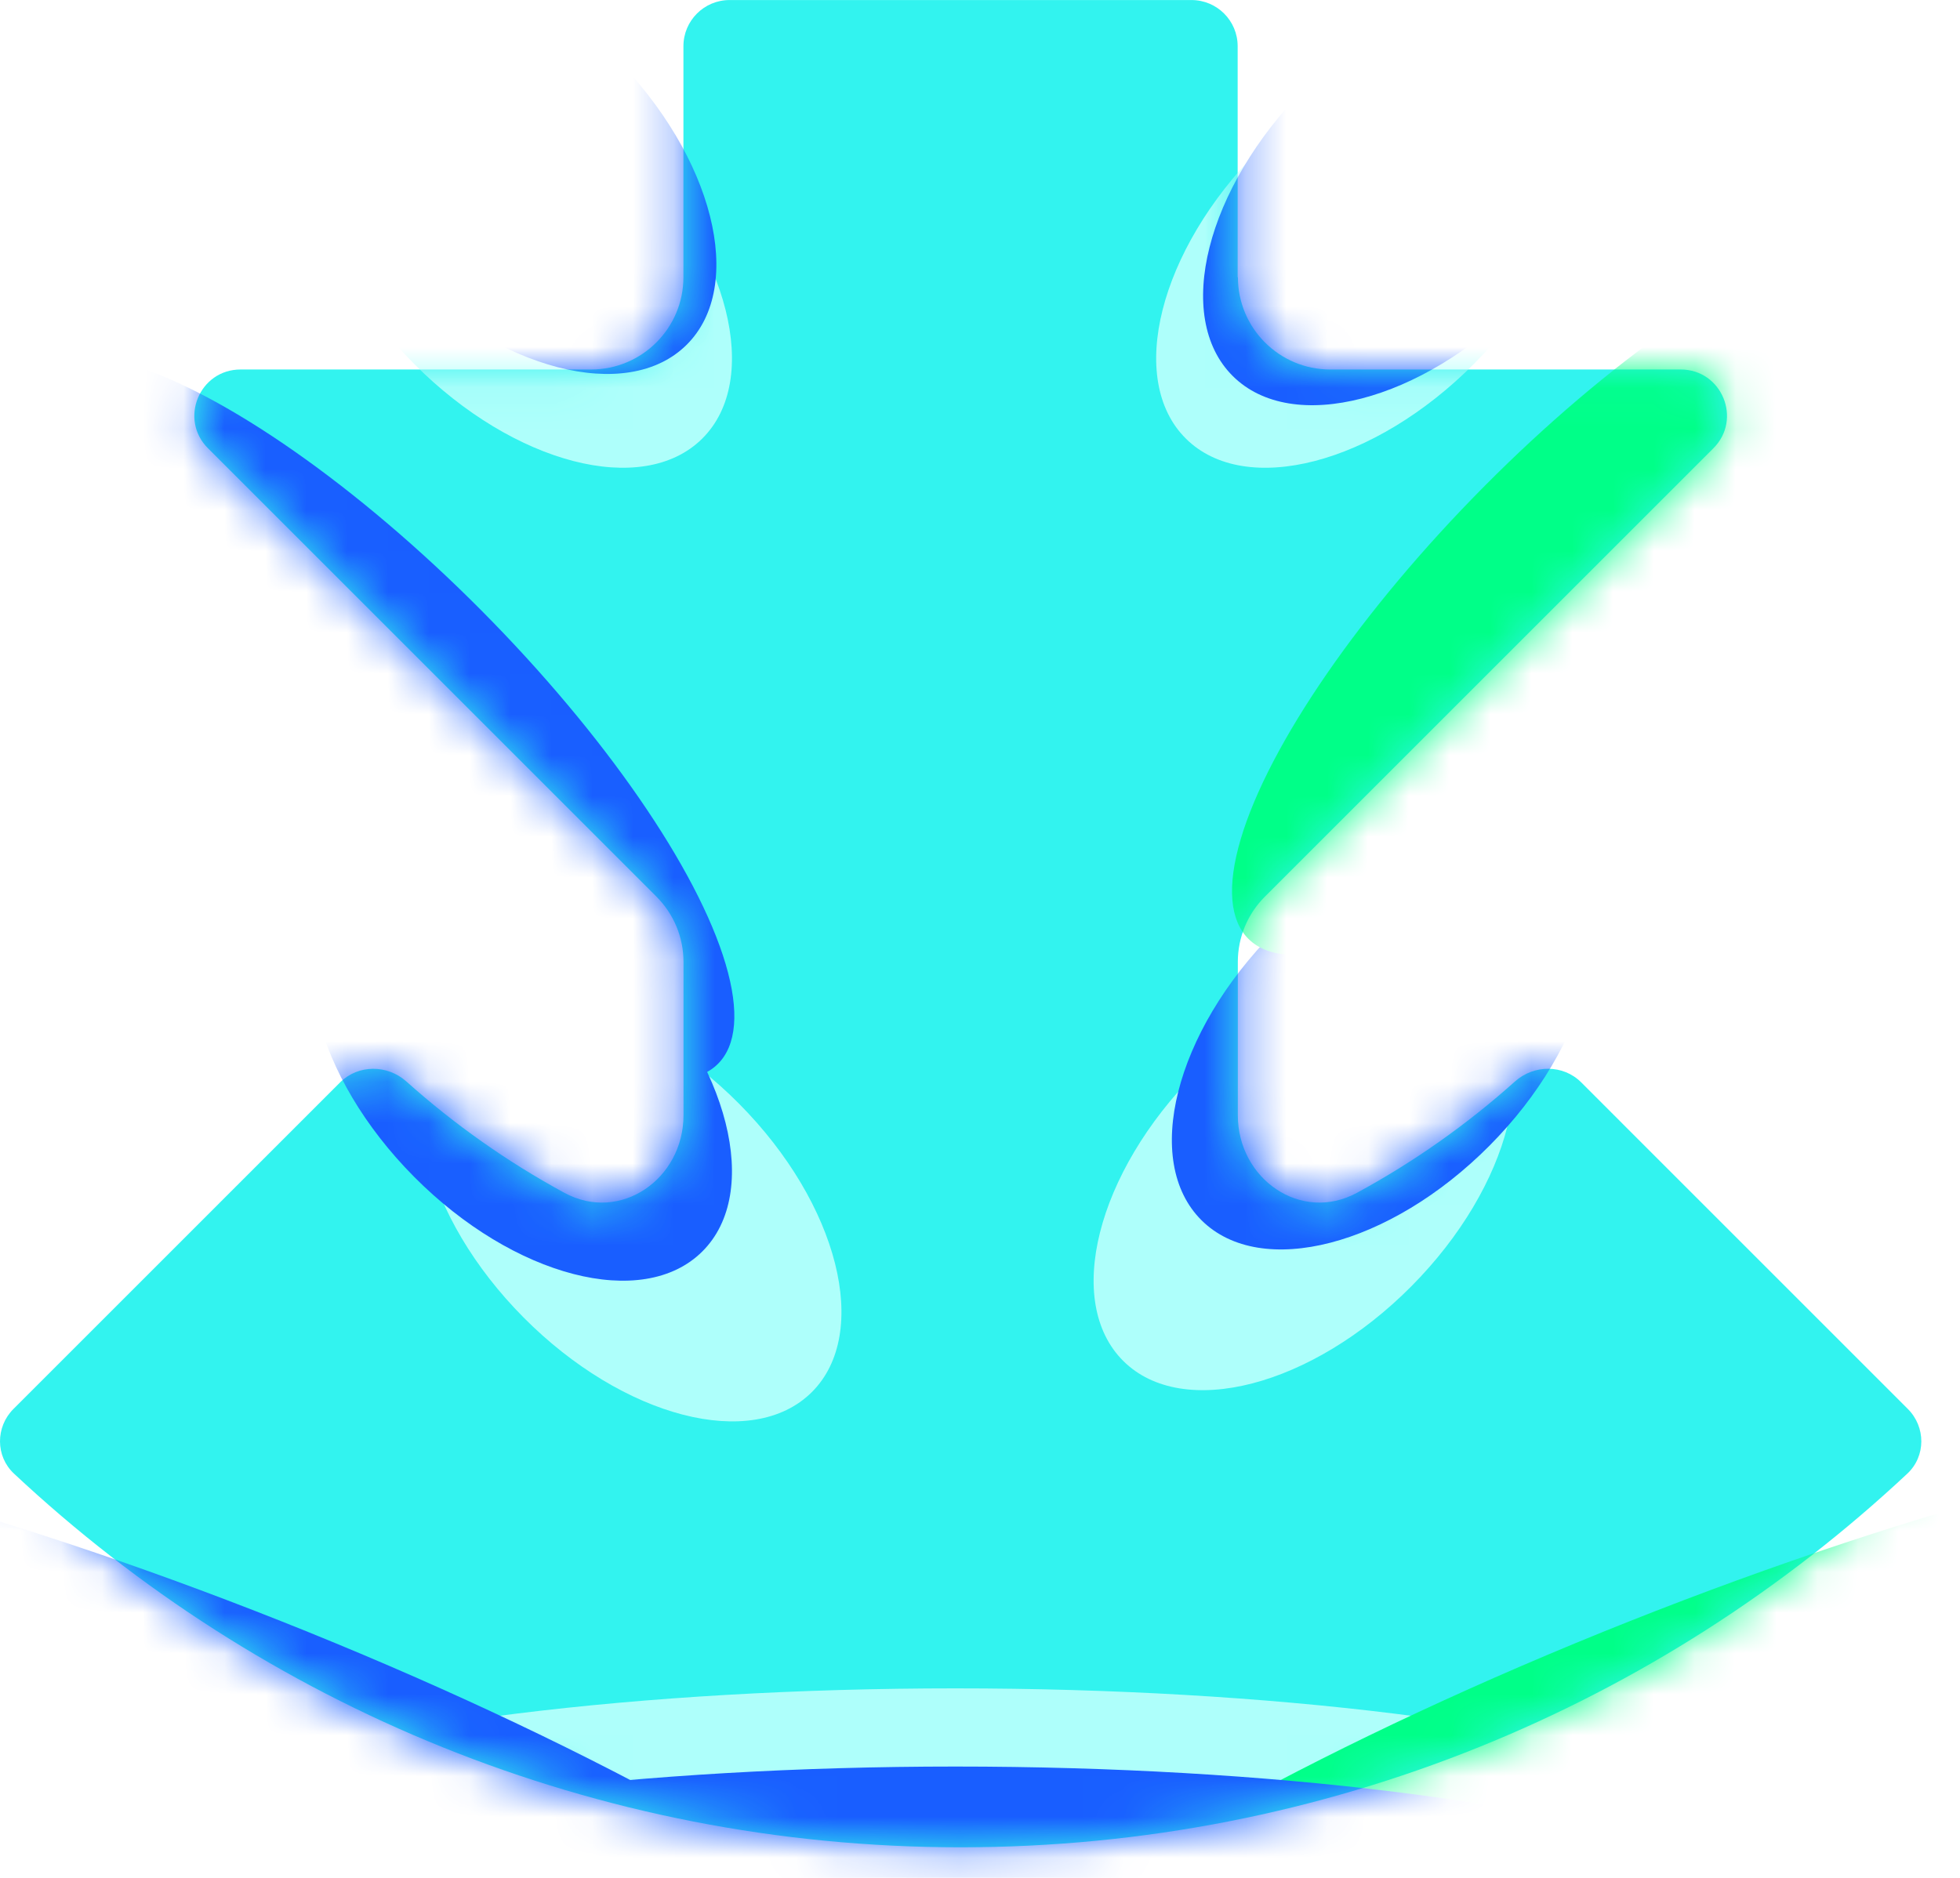
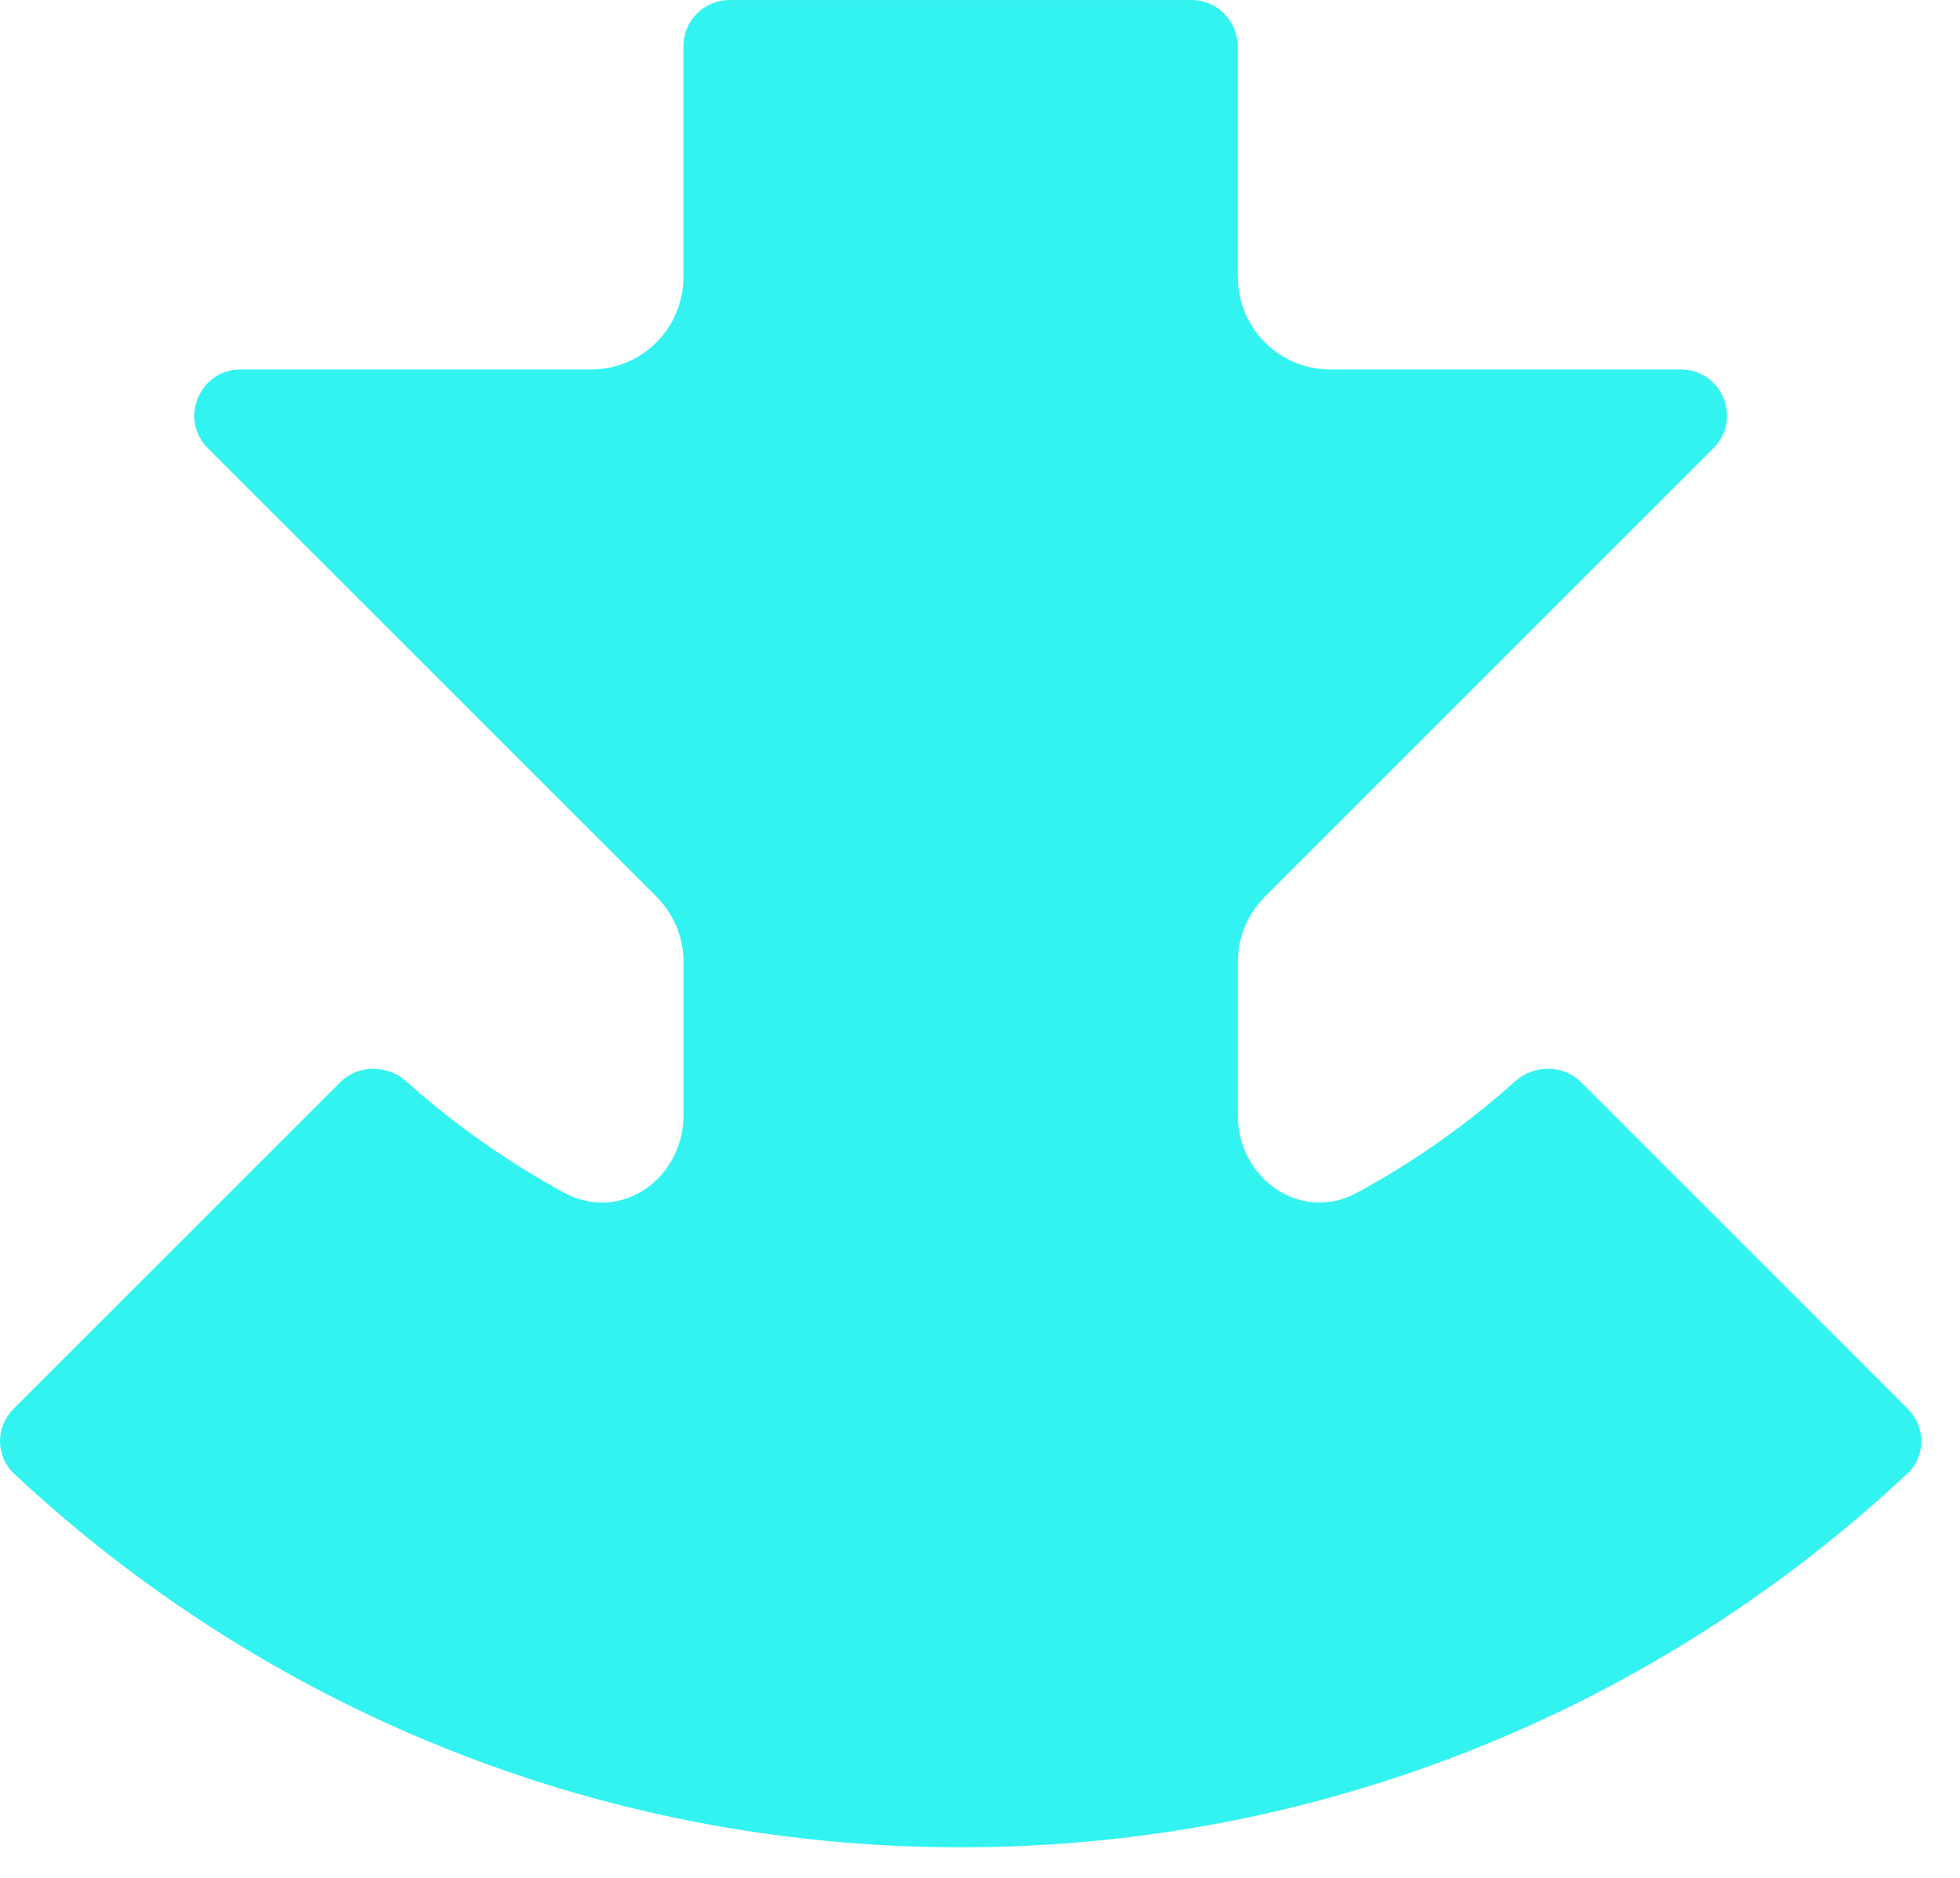
<svg xmlns="http://www.w3.org/2000/svg" width="48" height="46" viewBox="0 0 48 46" fill="none">
  <path d="M30.316 6.789C30.316 8.038 31.329 9.051 32.578 9.051H41.16C42.169 9.051 42.673 10.27 41.96 10.981L30.978 21.963C30.553 22.387 30.314 22.962 30.314 23.563V27.318C30.314 28.88 31.863 29.963 33.233 29.218C34.629 28.46 35.928 27.542 37.102 26.491C37.567 26.075 38.282 26.071 38.724 26.514L46.722 34.513C47.164 34.954 47.166 35.672 46.71 36.098C40.644 41.775 32.49 45.251 23.526 45.251C14.563 45.251 6.409 41.775 0.343 36.098C-0.113 35.672 -0.111 34.954 0.33 34.513L8.329 26.514C8.77 26.073 9.486 26.075 9.951 26.491C11.125 27.542 12.424 28.46 13.82 29.218C15.192 29.963 16.739 28.88 16.739 27.318V23.563C16.739 22.962 16.5 22.387 16.075 21.963L5.093 10.981C4.38 10.268 4.884 9.051 5.892 9.051H14.475C15.724 9.051 16.737 8.038 16.737 6.789V1.132C16.737 0.507 17.243 0.001 17.867 0.001H29.179C29.804 0.001 30.31 0.507 30.31 1.132V6.789H30.316Z" fill="#32F3EF" />
  <mask id="mask0_2002_17235" style="mask-type:alpha" maskUnits="userSpaceOnUse" x="0" y="0" width="48" height="46">
-     <path d="M30.316 6.788C30.316 8.037 31.329 9.05 32.578 9.05H41.16C42.169 9.05 42.673 10.269 41.96 10.98L30.978 21.962C30.553 22.386 30.314 22.961 30.314 23.562V27.317C30.314 28.879 31.863 29.962 33.233 29.217C34.629 28.459 35.928 27.541 37.102 26.49C37.567 26.074 38.282 26.07 38.724 26.514L46.722 34.512C47.164 34.953 47.166 35.671 46.71 36.097C40.644 41.774 32.49 45.25 23.526 45.25C14.563 45.25 6.409 41.774 0.343 36.097C-0.113 35.671 -0.111 34.953 0.33 34.512L8.329 26.514C8.77 26.072 9.486 26.074 9.951 26.49C11.125 27.541 12.424 28.459 13.82 29.217C15.192 29.962 16.739 28.879 16.739 27.317V23.562C16.739 22.961 16.5 22.386 16.075 21.962L5.093 10.98C4.38 10.267 4.884 9.05 5.892 9.05H14.475C15.724 9.05 16.737 8.037 16.737 6.788V1.131C16.737 0.506 17.243 0 17.867 0H29.179C29.804 0 30.31 0.506 30.31 1.131V6.788H30.316Z" fill="#D9D9D9" />
-   </mask>
+     </mask>
  <g mask="url(#mask0_2002_17235)">
    <g filter="url(#filter0_f_2002_17235)">
      <ellipse cx="4.618" cy="21.501" rx="4.618" ry="21.501" transform="matrix(0 -1 -1 0 44.898 50.594)" fill="#AEFFFB" />
    </g>
    <g filter="url(#filter1_f_2002_17235)">
      <ellipse cx="4.618" cy="21.501" rx="4.618" ry="21.501" transform="matrix(-0.369 -0.929 -0.929 0.369 63.27 40.368)" fill="#00FF88" />
    </g>
    <g filter="url(#filter2_f_2002_17235)">
      <ellipse cx="5.201" cy="44.012" rx="4.618" ry="21.501" transform="rotate(-68.34 5.201 44.012)" fill="#195EFF" />
    </g>
    <g filter="url(#filter3_f_2002_17235)">
-       <ellipse cx="31.927" cy="28.892" rx="3.715" ry="6.268" transform="rotate(-135.197 31.927 28.892)" fill="#AEFFFB" />
-     </g>
+       </g>
    <g filter="url(#filter4_f_2002_17235)">
      <ellipse cx="33.843" cy="25.445" rx="3.715" ry="6.268" transform="rotate(-135.197 33.843 25.445)" fill="#195EFF" />
    </g>
    <g filter="url(#filter5_f_2002_17235)">
      <ellipse cx="33.459" cy="6.297" rx="3.715" ry="6.268" transform="rotate(-135.197 33.459 6.297)" fill="#AEFFFB" />
    </g>
    <g filter="url(#filter6_f_2002_17235)">
-       <ellipse cx="34.608" cy="4.765" rx="3.715" ry="6.268" transform="rotate(-135.197 34.608 4.765)" fill="#195EFF" />
-     </g>
+       </g>
    <g filter="url(#filter7_f_2002_17235)">
-       <ellipse cx="3.715" cy="6.268" rx="3.715" ry="6.268" transform="matrix(0.71 -0.705 -0.705 -0.71 17.241 36.723)" fill="#AEFFFB" />
-     </g>
+       </g>
    <g filter="url(#filter8_f_2002_17235)">
      <ellipse cx="3.715" cy="6.268" rx="3.715" ry="6.268" transform="matrix(0.71 -0.705 -0.705 -0.71 14.56 33.277)" fill="#195EFF" />
    </g>
    <g filter="url(#filter9_f_2002_17235)">
      <ellipse cx="3.715" cy="6.268" rx="3.715" ry="6.268" transform="matrix(0.71 -0.705 -0.705 -0.71 14.56 13.363)" fill="#AEFFFB" />
    </g>
    <g filter="url(#filter10_f_2002_17235)">
-       <ellipse cx="3.715" cy="6.268" rx="3.715" ry="6.268" transform="matrix(0.71 -0.705 -0.705 -0.71 14.178 11.065)" fill="#195EFF" />
-     </g>
+       </g>
    <g filter="url(#filter11_f_2002_17235)">
      <ellipse cx="3.715" cy="11.949" rx="3.715" ry="11.949" transform="matrix(0.71 -0.705 -0.705 -0.71 14.943 28.681)" fill="#195EFF" />
    </g>
    <g filter="url(#filter12_f_2002_17235)">
      <ellipse cx="38.995" cy="14.521" rx="3.715" ry="11.949" transform="rotate(-135.197 38.995 14.521)" fill="#00FF88" />
    </g>
    <g filter="url(#filter13_f_2002_17235)">
      <ellipse cx="4.618" cy="21.501" rx="4.618" ry="21.501" transform="matrix(0 -1 -1 0 44.898 52.509)" fill="#195EFF" />
    </g>
  </g>
  <defs>
    <filter id="filter0_f_2002_17235" x="-7.294" y="32.167" width="61.384" height="27.618" filterUnits="userSpaceOnUse" color-interpolation-filters="sRGB">
      <feFlood flood-opacity="0" result="BackgroundImageFix" />
      <feBlend mode="normal" in="SourceGraphic" in2="BackgroundImageFix" result="shape" />
      <feGaussianBlur stdDeviation="4.596" result="effect1_foregroundBlur_2002_17235" />
    </filter>
    <filter id="filter1_f_2002_17235" x="12.335" y="25.797" width="58.495" height="36.43" filterUnits="userSpaceOnUse" color-interpolation-filters="sRGB">
      <feFlood flood-opacity="0" result="BackgroundImageFix" />
      <feBlend mode="normal" in="SourceGraphic" in2="BackgroundImageFix" result="shape" />
      <feGaussianBlur stdDeviation="4.596" result="effect1_foregroundBlur_2002_17235" />
    </filter>
    <filter id="filter2_f_2002_17235" x="-24.046" y="25.797" width="58.495" height="36.43" filterUnits="userSpaceOnUse" color-interpolation-filters="sRGB">
      <feFlood flood-opacity="0" result="BackgroundImageFix" />
      <feBlend mode="normal" in="SourceGraphic" in2="BackgroundImageFix" result="shape" />
      <feGaussianBlur stdDeviation="4.596" result="effect1_foregroundBlur_2002_17235" />
    </filter>
    <filter id="filter3_f_2002_17235" x="17.592" y="14.539" width="28.672" height="28.706" filterUnits="userSpaceOnUse" color-interpolation-filters="sRGB">
      <feFlood flood-opacity="0" result="BackgroundImageFix" />
      <feBlend mode="normal" in="SourceGraphic" in2="BackgroundImageFix" result="shape" />
      <feGaussianBlur stdDeviation="4.596" result="effect1_foregroundBlur_2002_17235" />
    </filter>
    <filter id="filter4_f_2002_17235" x="19.507" y="11.093" width="28.672" height="28.706" filterUnits="userSpaceOnUse" color-interpolation-filters="sRGB">
      <feFlood flood-opacity="0" result="BackgroundImageFix" />
      <feBlend mode="normal" in="SourceGraphic" in2="BackgroundImageFix" result="shape" />
      <feGaussianBlur stdDeviation="4.596" result="effect1_foregroundBlur_2002_17235" />
    </filter>
    <filter id="filter5_f_2002_17235" x="19.123" y="-8.055" width="28.672" height="28.706" filterUnits="userSpaceOnUse" color-interpolation-filters="sRGB">
      <feFlood flood-opacity="0" result="BackgroundImageFix" />
      <feBlend mode="normal" in="SourceGraphic" in2="BackgroundImageFix" result="shape" />
      <feGaussianBlur stdDeviation="4.596" result="effect1_foregroundBlur_2002_17235" />
    </filter>
    <filter id="filter6_f_2002_17235" x="20.272" y="-9.587" width="28.672" height="28.706" filterUnits="userSpaceOnUse" color-interpolation-filters="sRGB">
      <feFlood flood-opacity="0" result="BackgroundImageFix" />
      <feBlend mode="normal" in="SourceGraphic" in2="BackgroundImageFix" result="shape" />
      <feGaussianBlur stdDeviation="4.596" result="effect1_foregroundBlur_2002_17235" />
    </filter>
    <filter id="filter7_f_2002_17235" x="1.124" y="15.305" width="28.672" height="28.706" filterUnits="userSpaceOnUse" color-interpolation-filters="sRGB">
      <feFlood flood-opacity="0" result="BackgroundImageFix" />
      <feBlend mode="normal" in="SourceGraphic" in2="BackgroundImageFix" result="shape" />
      <feGaussianBlur stdDeviation="4.596" result="effect1_foregroundBlur_2002_17235" />
    </filter>
    <filter id="filter8_f_2002_17235" x="-1.557" y="11.859" width="28.672" height="28.706" filterUnits="userSpaceOnUse" color-interpolation-filters="sRGB">
      <feFlood flood-opacity="0" result="BackgroundImageFix" />
      <feBlend mode="normal" in="SourceGraphic" in2="BackgroundImageFix" result="shape" />
      <feGaussianBlur stdDeviation="4.596" result="effect1_foregroundBlur_2002_17235" />
    </filter>
    <filter id="filter9_f_2002_17235" x="-1.557" y="-8.055" width="28.672" height="28.706" filterUnits="userSpaceOnUse" color-interpolation-filters="sRGB">
      <feFlood flood-opacity="0" result="BackgroundImageFix" />
      <feBlend mode="normal" in="SourceGraphic" in2="BackgroundImageFix" result="shape" />
      <feGaussianBlur stdDeviation="4.596" result="effect1_foregroundBlur_2002_17235" />
    </filter>
    <filter id="filter10_f_2002_17235" x="-1.939" y="-10.353" width="28.672" height="28.706" filterUnits="userSpaceOnUse" color-interpolation-filters="sRGB">
      <feFlood flood-opacity="0" result="BackgroundImageFix" />
      <feBlend mode="normal" in="SourceGraphic" in2="BackgroundImageFix" result="shape" />
      <feGaussianBlur stdDeviation="4.596" result="effect1_foregroundBlur_2002_17235" />
    </filter>
    <filter id="filter11_f_2002_17235" x="-8.858" y="-0.482" width="36.034" height="36.133" filterUnits="userSpaceOnUse" color-interpolation-filters="sRGB">
      <feFlood flood-opacity="0" result="BackgroundImageFix" />
      <feBlend mode="normal" in="SourceGraphic" in2="BackgroundImageFix" result="shape" />
      <feGaussianBlur stdDeviation="4.596" result="effect1_foregroundBlur_2002_17235" />
    </filter>
    <filter id="filter12_f_2002_17235" x="20.978" y="-3.545" width="36.034" height="36.133" filterUnits="userSpaceOnUse" color-interpolation-filters="sRGB">
      <feFlood flood-opacity="0" result="BackgroundImageFix" />
      <feBlend mode="normal" in="SourceGraphic" in2="BackgroundImageFix" result="shape" />
      <feGaussianBlur stdDeviation="4.596" result="effect1_foregroundBlur_2002_17235" />
    </filter>
    <filter id="filter13_f_2002_17235" x="-7.294" y="34.082" width="61.384" height="27.618" filterUnits="userSpaceOnUse" color-interpolation-filters="sRGB">
      <feFlood flood-opacity="0" result="BackgroundImageFix" />
      <feBlend mode="normal" in="SourceGraphic" in2="BackgroundImageFix" result="shape" />
      <feGaussianBlur stdDeviation="4.596" result="effect1_foregroundBlur_2002_17235" />
    </filter>
  </defs>
</svg>